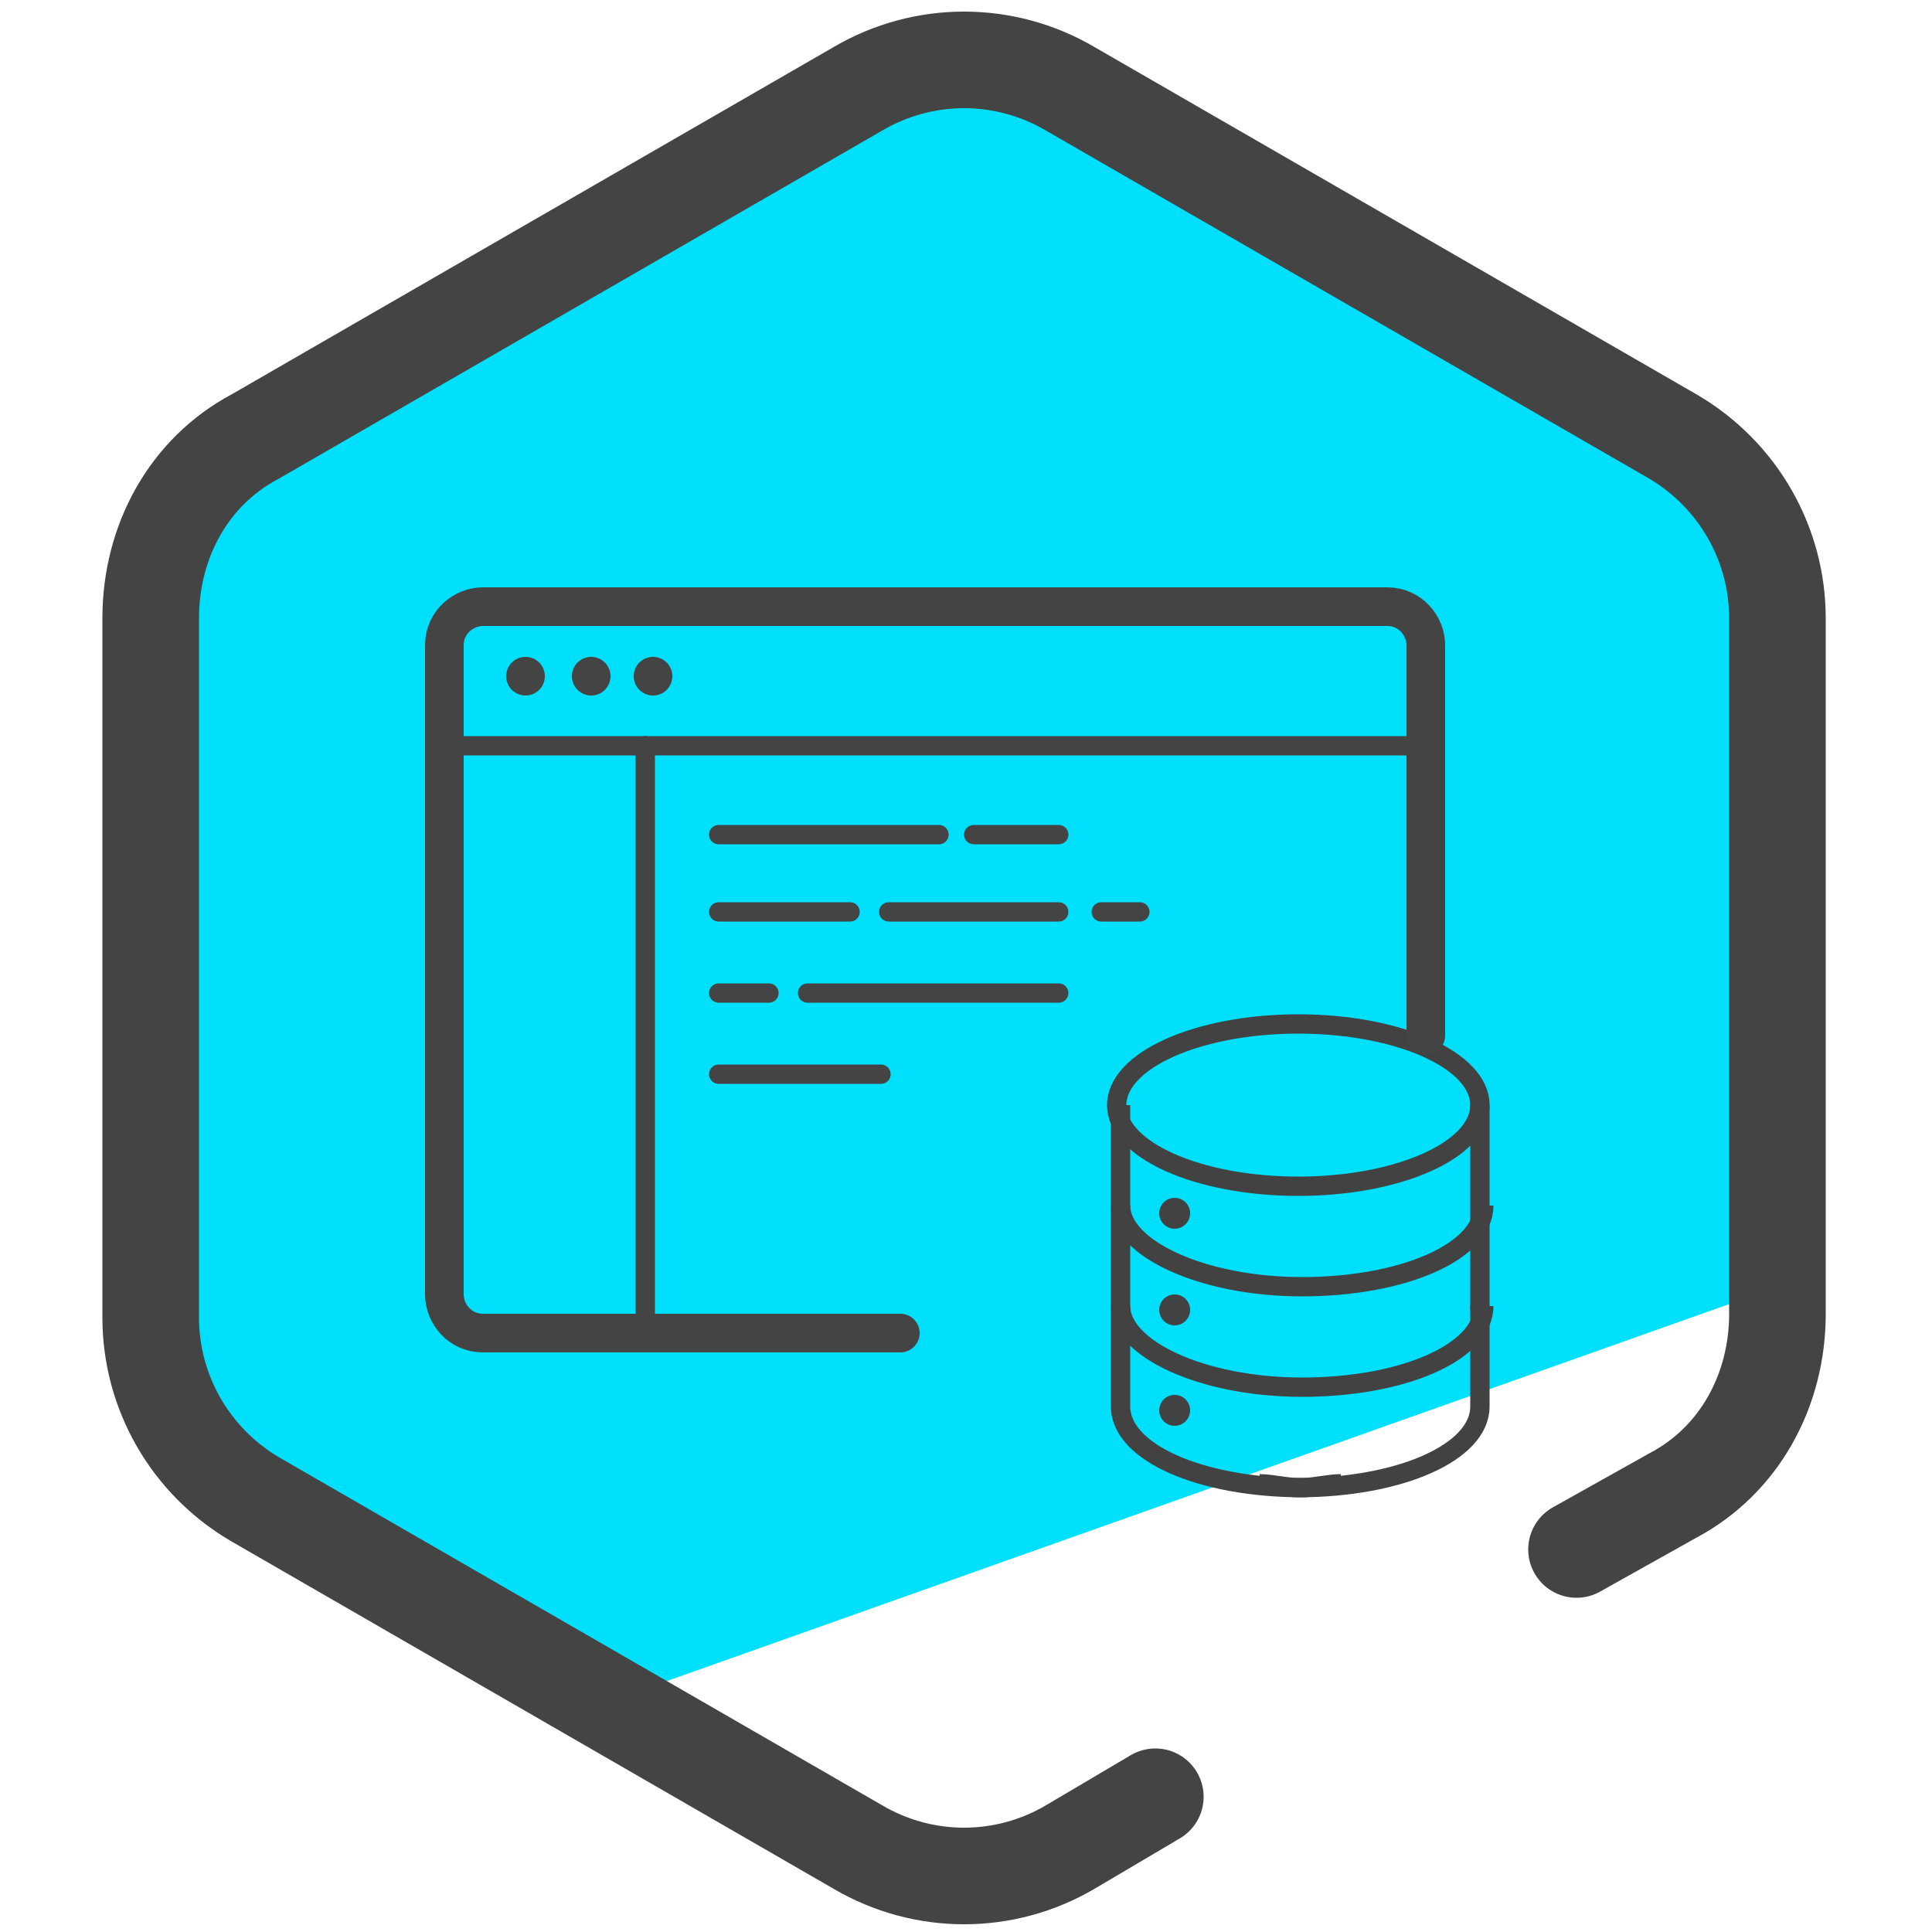
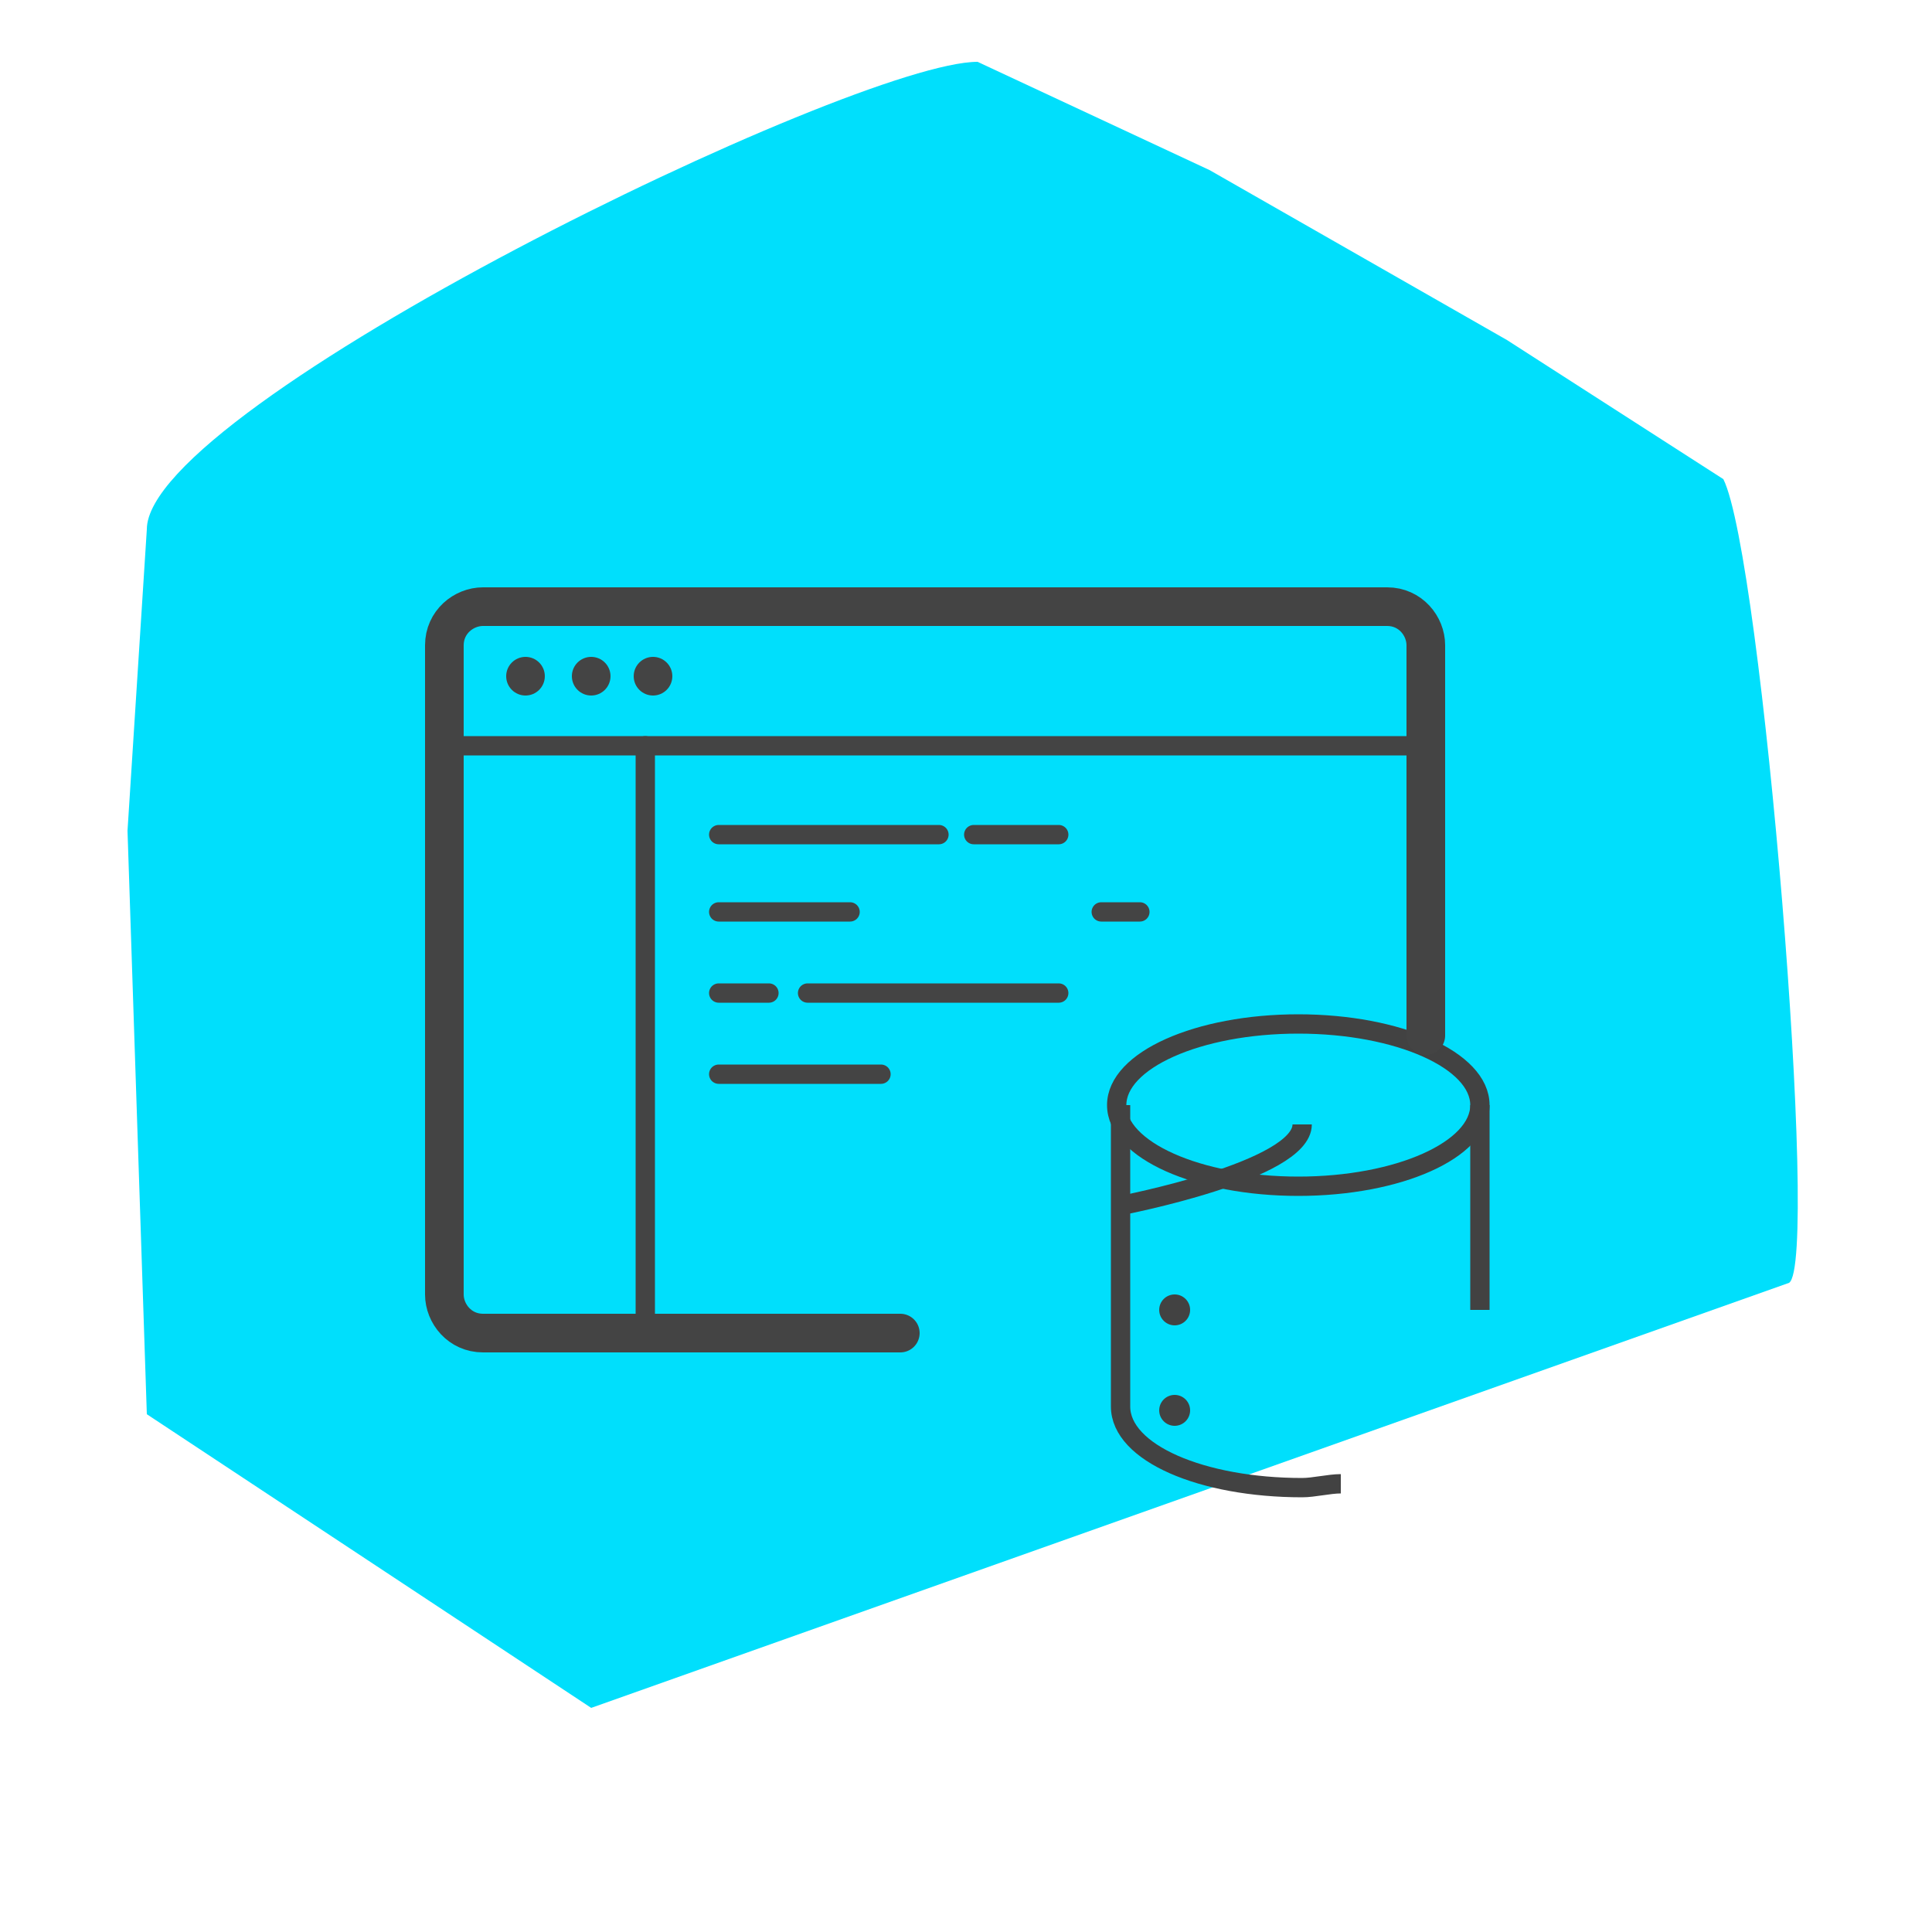
<svg xmlns="http://www.w3.org/2000/svg" version="1.1" id="Layer_1" x="0px" y="0px" viewBox="0 0 50 50" style="enable-background:new 0 0 50 50;" xml:space="preserve">
  <style type="text/css">
	.st0{fill:#00DFFC;}
	.st1{fill:none;stroke:#444444;stroke-width:2.5;stroke-linecap:round;stroke-linejoin:round;stroke-miterlimit:10;}
	.st2{fill:none;stroke:#424242;stroke-width:0.5;stroke-linejoin:round;stroke-miterlimit:10;}
	.st3{fill:#424242;}
	.st4{fill:none;stroke:#444444;stroke-linecap:round;stroke-linejoin:round;stroke-miterlimit:10;}
	.st5{fill:none;stroke:#444444;stroke-width:0.5;stroke-linecap:round;stroke-linejoin:round;stroke-miterlimit:10;}
	.st6{fill:#444444;}
</style>
  <path class="st0" d="M44.6,12.4L39,8.8l-7.7-4.4l-6-2.8c-3.2,0-21.5,8.9-21.5,12.1l-0.5,7.8l0.5,15.1l11.5,7.6l31-11  C47.1,32.7,45.6,14.4,44.6,12.4z" />
  <g>
    <g>
-       <path class="st1" d="M29.9,46.5l-2.2,1.3c-1.7,1-3.8,1-5.5,0l-15.6-9c-1.7-1-2.7-2.8-2.7-4.7V16c0-2,1-3.8,2.7-4.7l15.6-9    c1.7-1,3.8-1,5.5,0l15.6,9c1.7,1,2.7,2.8,2.7,4.7v18c0,2-1,3.8-2.7,4.7l-2.5,1.4" />
-     </g>
+       </g>
  </g>
  <g>
    <ellipse class="st2" cx="33.6" cy="28.6" rx="4.7" ry="2.1" />
-     <path class="st2" d="M29,31.2c0,1.1,2.1,2.1,4.7,2.1s4.7-0.9,4.7-2.1" />
-     <path class="st2" d="M29,33.8c0,1.1,2.1,2.1,4.7,2.1s4.7-0.9,4.7-2.1" />
+     <path class="st2" d="M29,31.2s4.7-0.9,4.7-2.1" />
    <path class="st2" d="M34.7,38.4c-0.3,0-0.7,0.1-1,0.1c-2.6,0-4.7-0.9-4.7-2.1v-2.6v-5.2" />
    <line class="st2" x1="38.3" y1="28.6" x2="38.3" y2="33.9" />
-     <circle class="st3" cx="30.4" cy="31.4" r="0.4" />
    <circle class="st3" cx="30.4" cy="33.9" r="0.4" />
    <circle class="st3" cx="30.4" cy="36.5" r="0.4" />
-     <path class="st2" d="M32.6,38.4c0.3,0,0.7,0.1,1,0.1c2.6,0,4.7-0.9,4.7-2.1v-2.6" />
  </g>
  <g>
    <path class="st4" d="M23.3,34.5H12.5c-0.6,0-1-0.5-1-1V16.7c0-0.6,0.5-1,1-1h23.4c0.6,0,1,0.5,1,1v10.1" />
    <line class="st5" x1="11.6" y1="19.3" x2="36.9" y2="19.3" />
  </g>
  <g>
    <circle class="st6" cx="13.6" cy="17.5" r="0.5" />
    <circle class="st6" cx="15.3" cy="17.5" r="0.5" />
    <circle class="st6" cx="16.9" cy="17.5" r="0.5" />
  </g>
  <line class="st5" x1="16.7" y1="19.3" x2="16.7" y2="34.4" />
  <g>
    <line class="st5" x1="18.6" y1="21.6" x2="24.3" y2="21.6" />
    <line class="st5" x1="25.2" y1="21.6" x2="27.4" y2="21.6" />
  </g>
  <line class="st5" x1="18.6" y1="27.8" x2="22.8" y2="27.8" />
  <g>
    <line class="st5" x1="18.6" y1="25.7" x2="19.9" y2="25.7" />
    <line class="st5" x1="20.9" y1="25.7" x2="27.4" y2="25.7" />
  </g>
  <g>
    <line class="st5" x1="18.6" y1="23.6" x2="22" y2="23.6" />
-     <line class="st5" x1="23" y1="23.6" x2="27.4" y2="23.6" />
    <line class="st5" x1="28.5" y1="23.6" x2="29.5" y2="23.6" />
  </g>
</svg>